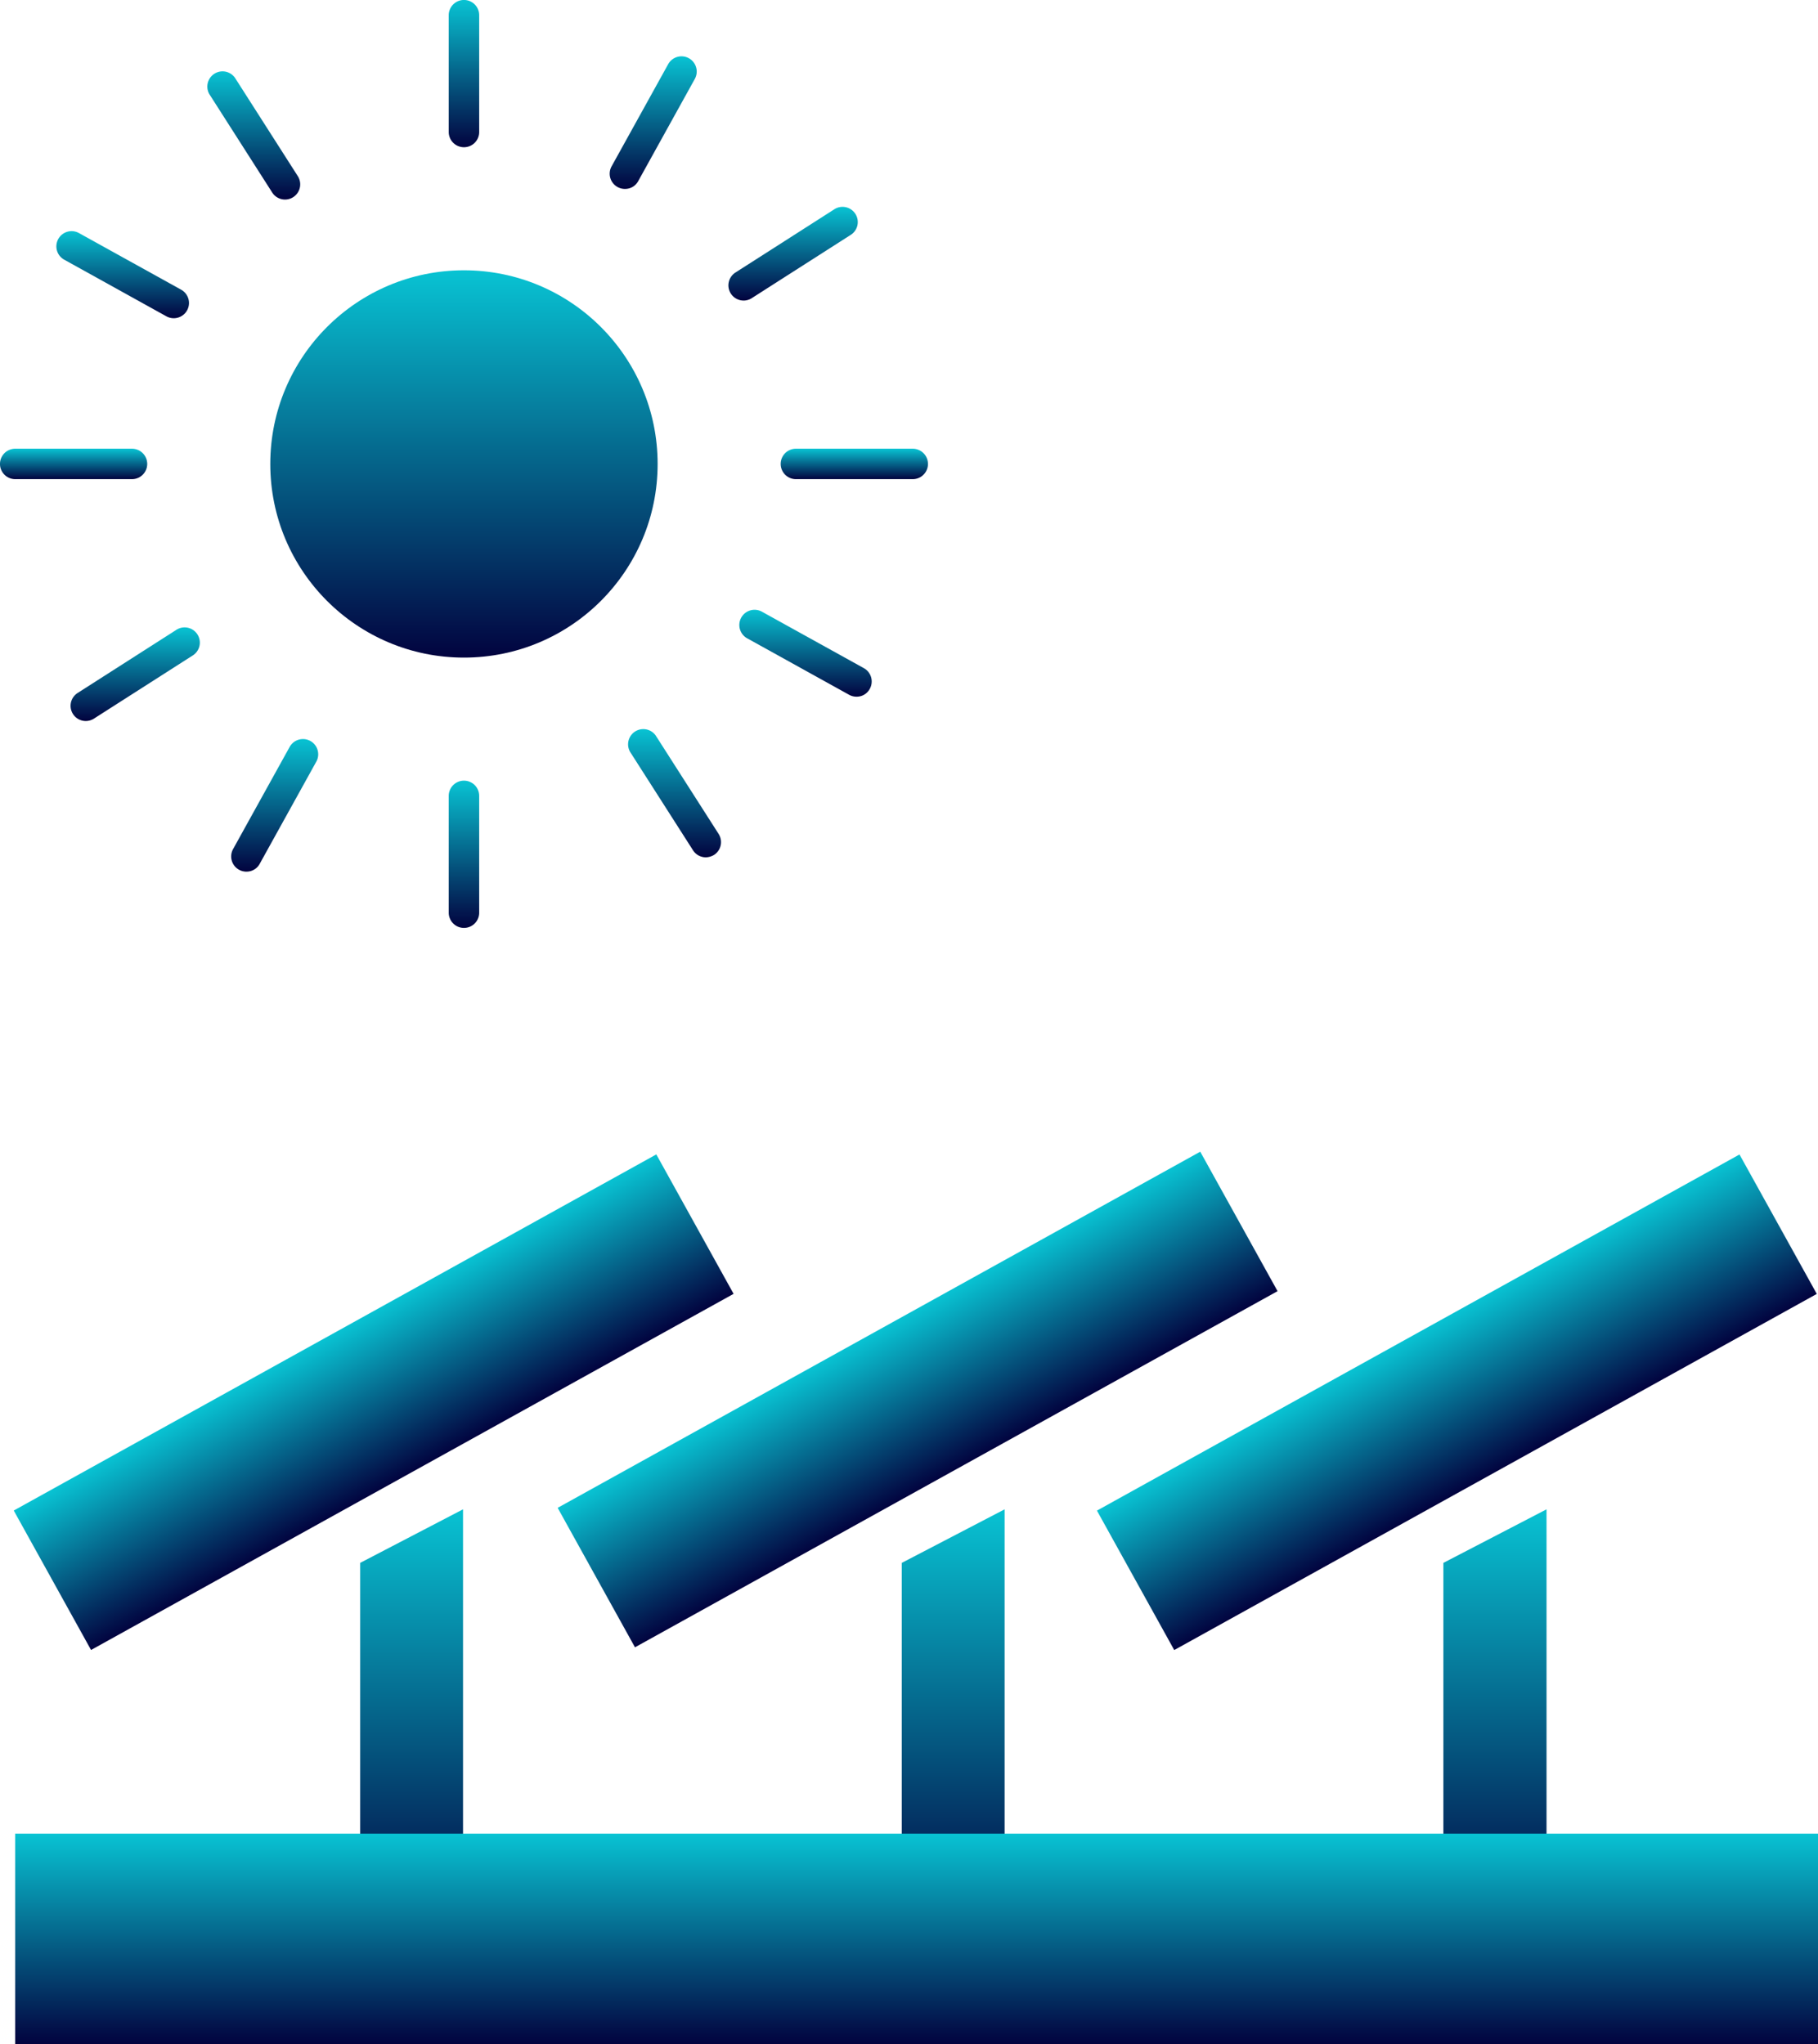
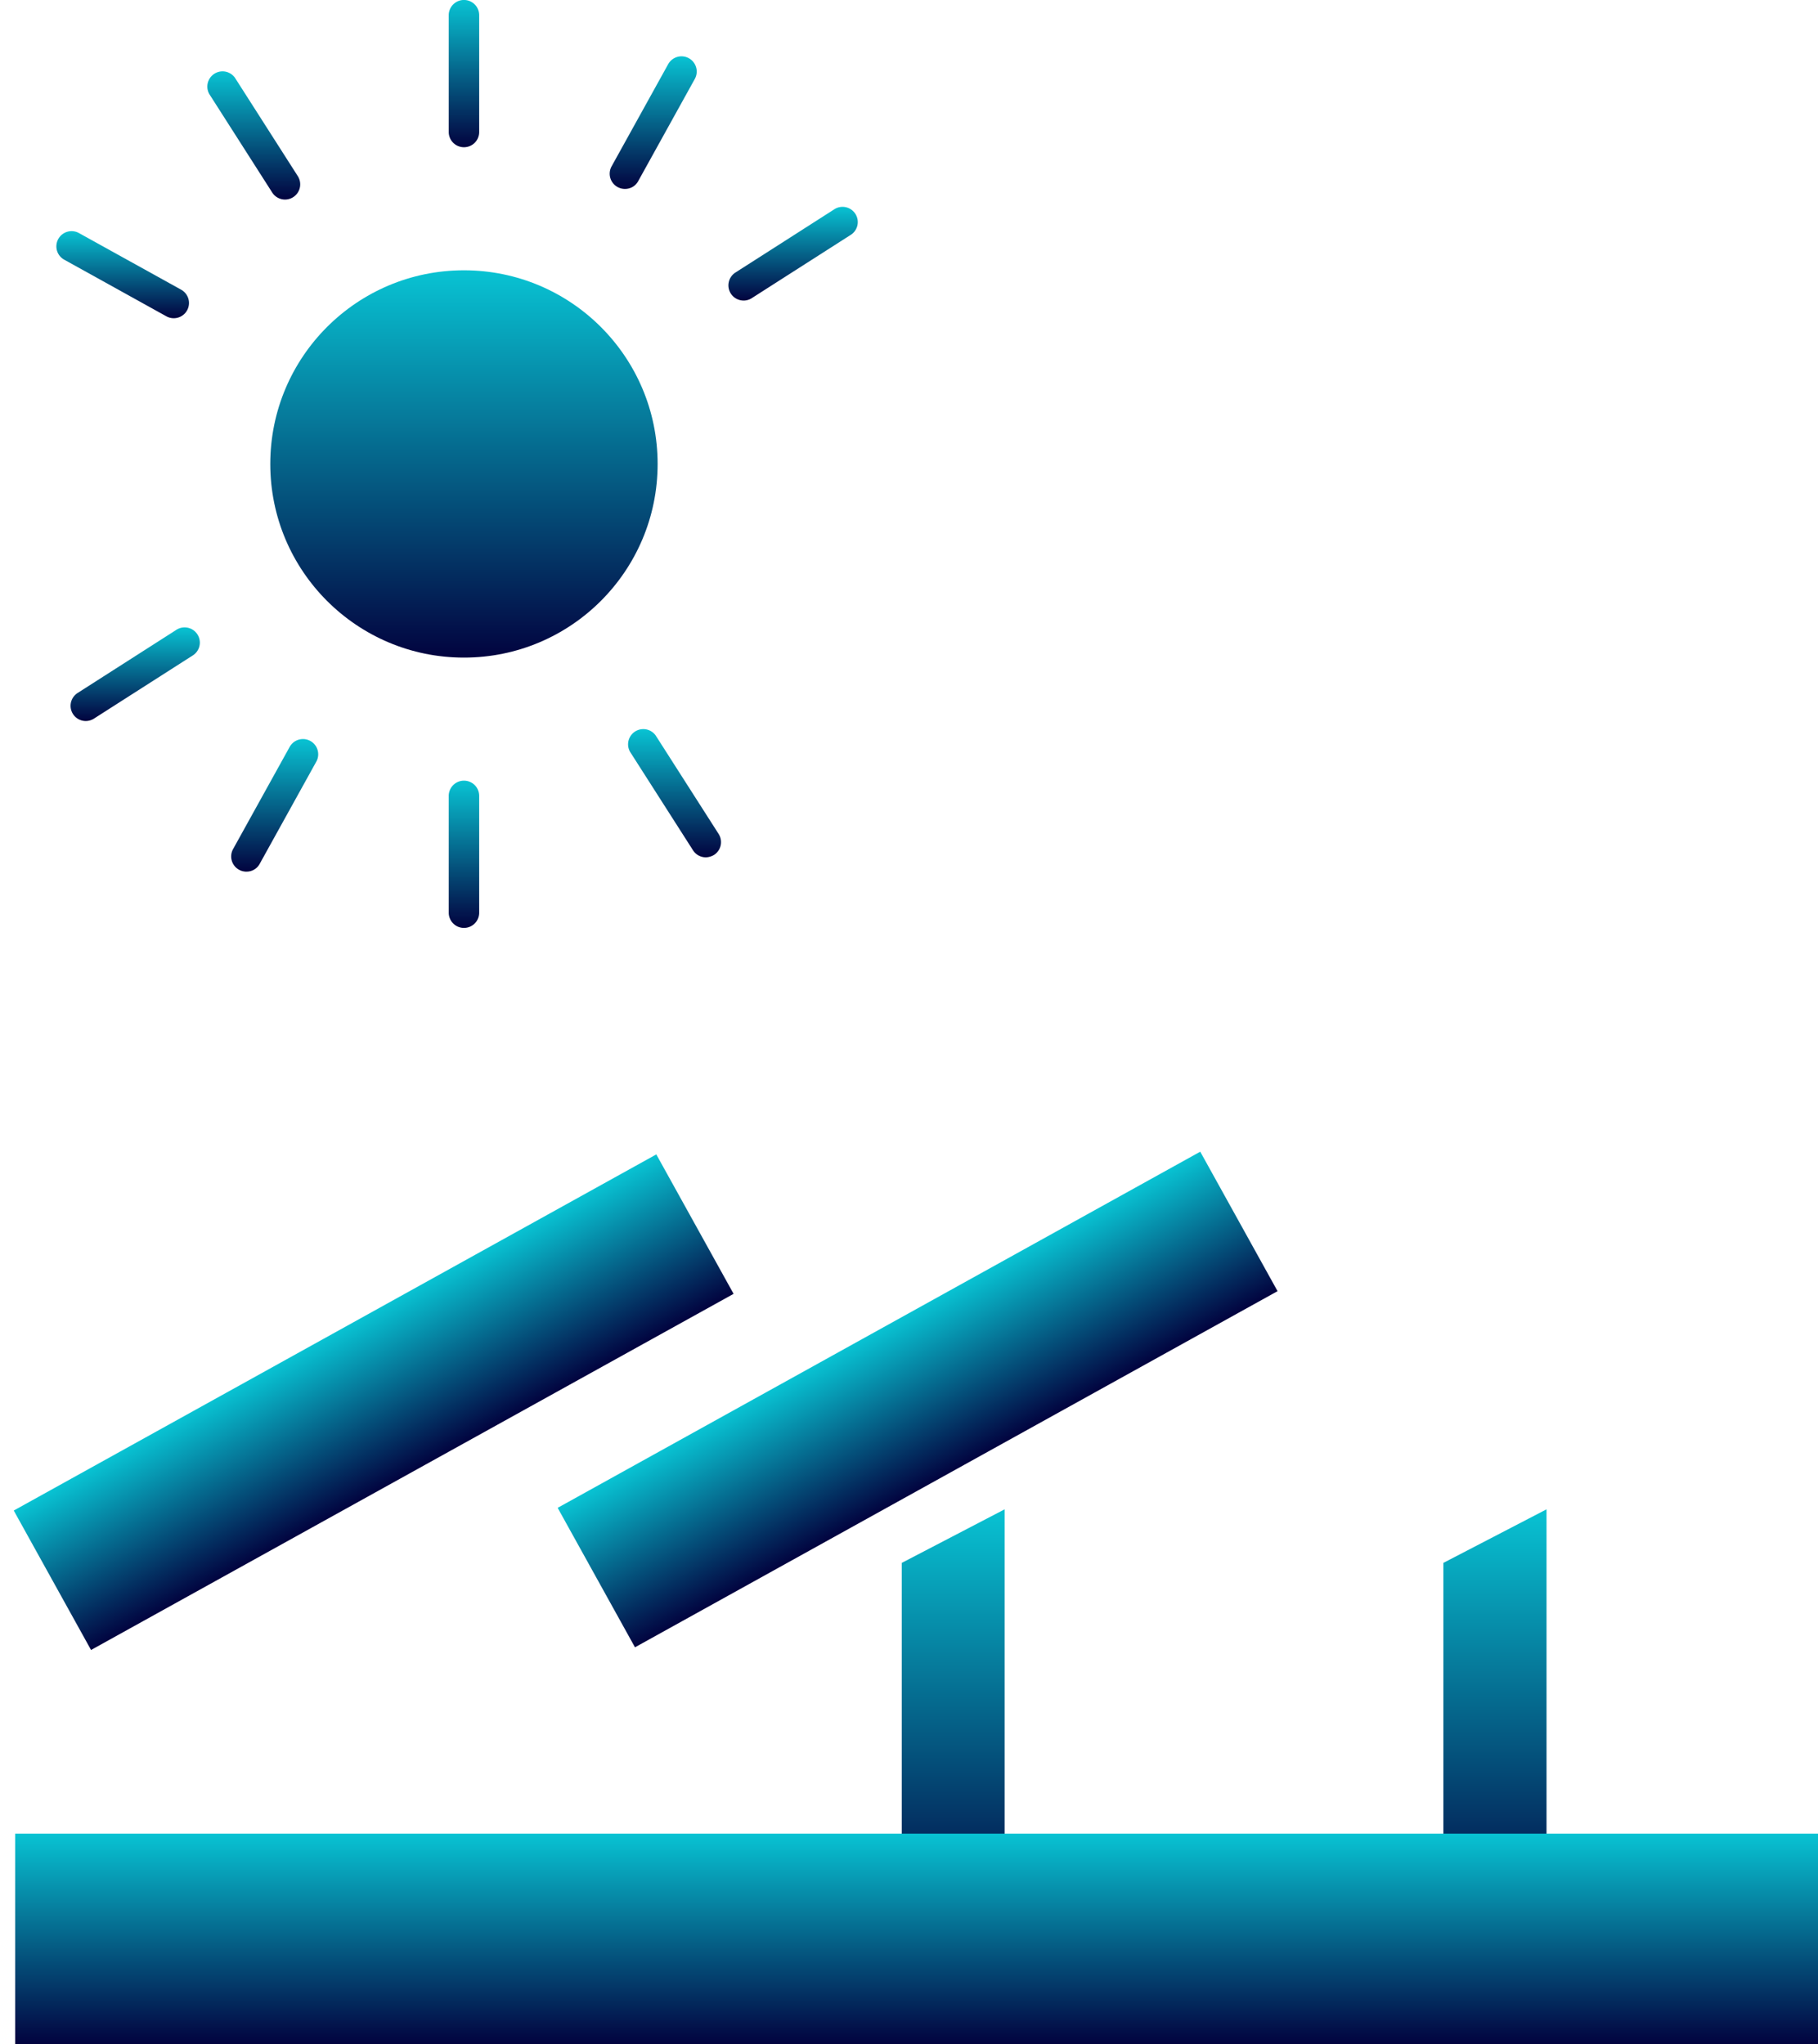
<svg xmlns="http://www.w3.org/2000/svg" width="220.953" height="248.444" viewBox="0 0 220.953 248.444">
  <defs>
    <linearGradient id="linear-gradient" x1="0.5" x2="0.5" y2="1" gradientUnits="objectBoundingBox">
      <stop offset="0" stop-color="#08c3d3" />
      <stop offset="1" stop-color="#02033f" />
    </linearGradient>
  </defs>
  <g id="energy" transform="translate(-1074.282 -2828.511)">
    <g id="Group_2402" data-name="Group 2402" transform="translate(1075.953 2968.511)">
      <g id="Group_2398" data-name="Group 2398" transform="translate(0 0)">
        <g id="Group_2383" data-name="Group 2383" transform="translate(0 0.33)">
          <g id="Group_2379" data-name="Group 2379" transform="translate(0 0)">
            <g id="Group_2378" data-name="Group 2378">
              <g id="Group_2377" data-name="Group 2377">
                <rect id="Rectangle_7" data-name="Rectangle 7" width="89.25" height="19.37" transform="matrix(0.875, -0.485, 0.485, 0.875, 0, 43.269)" fill="url(#linear-gradient)" />
              </g>
            </g>
          </g>
          <g id="Group_2382" data-name="Group 2382" transform="translate(42.105 43.122)">
            <g id="Group_2381" data-name="Group 2381">
              <g id="Group_2380" data-name="Group 2380">
-                 <path id="Path_505" data-name="Path 505" d="M1098.619,2928.709h-12.5V2884.63l12.5-6.509Z" transform="translate(-1086.12 -2878.121)" fill="url(#linear-gradient)" />
-               </g>
+                 </g>
            </g>
          </g>
        </g>
        <g id="Group_2390" data-name="Group 2390" transform="translate(66.105)">
          <g id="Group_2386" data-name="Group 2386">
            <g id="Group_2385" data-name="Group 2385">
              <g id="Group_2384" data-name="Group 2384">
                <rect id="Rectangle_8" data-name="Rectangle 8" width="89.254" height="19.374" transform="matrix(0.875, -0.485, 0.485, 0.875, 0, 43.271)" fill="url(#linear-gradient)" />
              </g>
            </g>
          </g>
          <g id="Group_2389" data-name="Group 2389" transform="translate(41.824 43.453)">
            <g id="Group_2388" data-name="Group 2388">
              <g id="Group_2387" data-name="Group 2387">
                <path id="Path_506" data-name="Path 506" d="M1116.419,2928.709h-12.5V2884.63l12.5-6.509Z" transform="translate(-1103.92 -2878.121)" fill="url(#linear-gradient)" />
              </g>
            </g>
          </g>
        </g>
        <g id="Group_2397" data-name="Group 2397" transform="translate(131.647 0.339)">
          <g id="Group_2393" data-name="Group 2393" transform="translate(0 0)">
            <g id="Group_2392" data-name="Group 2392">
              <g id="Group_2391" data-name="Group 2391">
-                 <rect id="Rectangle_9" data-name="Rectangle 9" width="89.25" height="19.37" transform="matrix(0.875, -0.485, 0.485, 0.875, 0, 43.269)" fill="url(#linear-gradient)" />
-               </g>
+                 </g>
            </g>
          </g>
          <g id="Group_2396" data-name="Group 2396" transform="translate(42.105 43.114)">
            <g id="Group_2395" data-name="Group 2395">
              <g id="Group_2394" data-name="Group 2394">
                <path id="Path_507" data-name="Path 507" d="M1134.256,2928.709H1121.72V2884.63l12.536-6.509Z" transform="translate(-1121.72 -2878.121)" fill="url(#linear-gradient)" />
              </g>
            </g>
          </g>
        </g>
      </g>
      <g id="Group_2401" data-name="Group 2401" transform="translate(0.17 82.873)">
        <g id="Group_2400" data-name="Group 2400">
          <g id="Group_2399" data-name="Group 2399">
            <rect id="Rectangle_10" data-name="Rectangle 10" width="219.112" height="25.571" fill="url(#linear-gradient)" />
          </g>
        </g>
      </g>
    </g>
    <g id="Group_2458" data-name="Group 2458" transform="translate(1074.282 2828.511)">
      <g id="Group_2419" data-name="Group 2419">
        <g id="Group_2406" data-name="Group 2406" transform="translate(54.538)">
          <g id="Group_2405" data-name="Group 2405">
            <g id="Group_2404" data-name="Group 2404">
              <g id="Group_2403" data-name="Group 2403">
                <path id="Path_508" data-name="Path 508" d="M1090.879,2846.407a1.849,1.849,0,0,1-1.849-1.849v-14.2a1.849,1.849,0,1,1,3.7,0v14.2A1.849,1.849,0,0,1,1090.879,2846.407Z" transform="translate(-1089.03 -2828.512)" fill="url(#linear-gradient)" />
              </g>
            </g>
          </g>
        </g>
        <g id="Group_2410" data-name="Group 2410" transform="translate(0 54.541)">
          <g id="Group_2409" data-name="Group 2409">
            <g id="Group_2408" data-name="Group 2408">
              <g id="Group_2407" data-name="Group 2407">
-                 <path id="Path_509" data-name="Path 509" d="M1090.324,2846.958h-14.193a1.849,1.849,0,1,1,0-3.7h14.193a1.849,1.849,0,1,1,0,3.7Z" transform="translate(-1074.282 -2843.261)" fill="url(#linear-gradient)" />
-               </g>
+                 </g>
            </g>
          </g>
        </g>
        <g id="Group_2414" data-name="Group 2414" transform="translate(54.538 94.889)">
          <g id="Group_2413" data-name="Group 2413">
            <g id="Group_2412" data-name="Group 2412">
              <g id="Group_2411" data-name="Group 2411">
                <path id="Path_510" data-name="Path 510" d="M1090.879,2872.066a1.849,1.849,0,0,1-1.849-1.849v-14.2a1.849,1.849,0,1,1,3.7,0v14.2A1.849,1.849,0,0,1,1090.879,2872.066Z" transform="translate(-1089.03 -2854.171)" fill="url(#linear-gradient)" />
              </g>
            </g>
          </g>
        </g>
        <g id="Group_2418" data-name="Group 2418" transform="translate(94.883 54.541)">
          <g id="Group_2417" data-name="Group 2417">
            <g id="Group_2416" data-name="Group 2416">
              <g id="Group_2415" data-name="Group 2415">
-                 <path id="Path_511" data-name="Path 511" d="M1115.989,2846.958h-14.2a1.849,1.849,0,1,1,0-3.7h14.2a1.849,1.849,0,1,1,0,3.7Z" transform="translate(-1099.94 -2843.261)" fill="url(#linear-gradient)" />
-               </g>
+                 </g>
            </g>
          </g>
        </g>
      </g>
      <g id="Group_2436" data-name="Group 2436" transform="translate(8.577 8.673)">
        <g id="Group_2423" data-name="Group 2423" transform="translate(16.621)">
          <g id="Group_2422" data-name="Group 2422">
            <g id="Group_2421" data-name="Group 2421">
              <g id="Group_2420" data-name="Group 2420">
                <path id="Path_512" data-name="Path 512" d="M1090.541,2846.439a1.85,1.85,0,0,1-1.557-.851l-7.641-11.959a1.849,1.849,0,0,1,3.11-1.993l7.64,11.959a1.849,1.849,0,0,1-1.553,2.844Z" transform="translate(-1081.096 -2830.857)" fill="url(#linear-gradient)" />
              </g>
            </g>
          </g>
        </g>
        <g id="Group_2427" data-name="Group 2427" transform="translate(0 67.575)">
          <g id="Group_2426" data-name="Group 2426">
            <g id="Group_2425" data-name="Group 2425">
              <g id="Group_2424" data-name="Group 2424">
                <path id="Path_513" data-name="Path 513" d="M1078.445,2860.519a1.849,1.849,0,0,1-1-3.4l11.959-7.648a1.849,1.849,0,1,1,1.994,3.111l-11.96,7.647A1.851,1.851,0,0,1,1078.445,2860.519Z" transform="translate(-1076.601 -2849.13)" fill="url(#linear-gradient)" />
              </g>
            </g>
          </g>
        </g>
        <g id="Group_2431" data-name="Group 2431" transform="translate(67.757 79.945)">
          <g id="Group_2430" data-name="Group 2430">
            <g id="Group_2429" data-name="Group 2429">
              <g id="Group_2428" data-name="Group 2428">
                <path id="Path_514" data-name="Path 514" d="M1104.376,2868.062a1.852,1.852,0,0,1-1.557-.851l-7.647-11.963a1.849,1.849,0,0,1,3.11-1.993l7.647,11.963a1.848,1.848,0,0,1-.558,2.551,2.078,2.078,0,0,1-.995.294Z" transform="translate(-1094.924 -2852.475)" fill="url(#linear-gradient)" />
              </g>
            </g>
          </g>
        </g>
        <g id="Group_2435" data-name="Group 2435" transform="translate(79.95 16.468)">
          <g id="Group_2434" data-name="Group 2434">
            <g id="Group_2433" data-name="Group 2433">
              <g id="Group_2432" data-name="Group 2432">
                <path id="Path_515" data-name="Path 515" d="M1100.065,2846.7a1.849,1.849,0,0,1-1-3.4l11.959-7.648a1.849,1.849,0,1,1,1.993,3.11l-11.959,7.648a1.836,1.836,0,0,1-.995.292Z" transform="translate(-1098.221 -2835.31)" fill="url(#linear-gradient)" />
              </g>
            </g>
          </g>
        </g>
      </g>
      <g id="Group_2453" data-name="Group 2453" transform="translate(6.846 6.847)">
        <g id="Group_2440" data-name="Group 2440" transform="translate(0 21.248)">
          <g id="Group_2439" data-name="Group 2439">
            <g id="Group_2438" data-name="Group 2438">
              <g id="Group_2437" data-name="Group 2437">
                <path id="Path_516" data-name="Path 516" d="M1090.4,2846.69a1.845,1.845,0,0,1-.895-.232l-12.414-6.883a1.849,1.849,0,0,1,1.793-3.235l12.414,6.881a1.849,1.849,0,0,1-.9,3.469Z" transform="translate(-1076.133 -2836.108)" fill="url(#linear-gradient)" />
              </g>
            </g>
          </g>
        </g>
        <g id="Group_2444" data-name="Group 2444" transform="translate(21.251 82.982)">
          <g id="Group_2443" data-name="Group 2443">
            <g id="Group_2442" data-name="Group 2442">
              <g id="Group_2441" data-name="Group 2441">
                <path id="Path_517" data-name="Path 517" d="M1083.729,2868.917a1.848,1.848,0,0,1-1.615-2.748l6.874-12.414a1.85,1.85,0,0,1,3.236,1.794l-6.875,12.413a1.8,1.8,0,0,1-1.62.952Z" transform="translate(-1081.88 -2852.802)" fill="url(#linear-gradient)" />
              </g>
            </g>
          </g>
        </g>
        <g id="Group_2448" data-name="Group 2448" transform="translate(82.975 67.249)">
          <g id="Group_2447" data-name="Group 2447">
            <g id="Group_2446" data-name="Group 2446">
              <g id="Group_2445" data-name="Group 2445">
-                 <path id="Path_518" data-name="Path 518" d="M1112.841,2859.13a1.847,1.847,0,0,1-.895-.232l-12.422-6.883a1.85,1.85,0,0,1,1.794-3.235l12.422,6.882a1.85,1.85,0,0,1,.721,2.515,1.8,1.8,0,0,1-1.619.953Z" transform="translate(-1098.571 -2848.547)" fill="url(#linear-gradient)" />
-               </g>
+                 </g>
            </g>
          </g>
        </g>
        <g id="Group_2452" data-name="Group 2452" transform="translate(67.254)">
          <g id="Group_2451" data-name="Group 2451">
            <g id="Group_2450" data-name="Group 2450">
              <g id="Group_2449" data-name="Group 2449">
                <path id="Path_519" data-name="Path 519" d="M1096.169,2846.477a1.848,1.848,0,0,1-1.615-2.748l6.874-12.414a1.85,1.85,0,0,1,3.236,1.795l-6.875,12.413a1.8,1.8,0,0,1-1.62.953Z" transform="translate(-1094.32 -2830.363)" fill="url(#linear-gradient)" />
              </g>
            </g>
          </g>
        </g>
      </g>
      <g id="Group_2457" data-name="Group 2457" transform="translate(32.849 32.853)">
        <g id="Group_2456" data-name="Group 2456">
          <g id="Group_2455" data-name="Group 2455">
            <g id="Group_2454" data-name="Group 2454">
              <circle id="Ellipse_6" data-name="Ellipse 6" cx="23.538" cy="23.538" r="23.538" fill="url(#linear-gradient)" />
            </g>
          </g>
        </g>
      </g>
    </g>
  </g>
</svg>